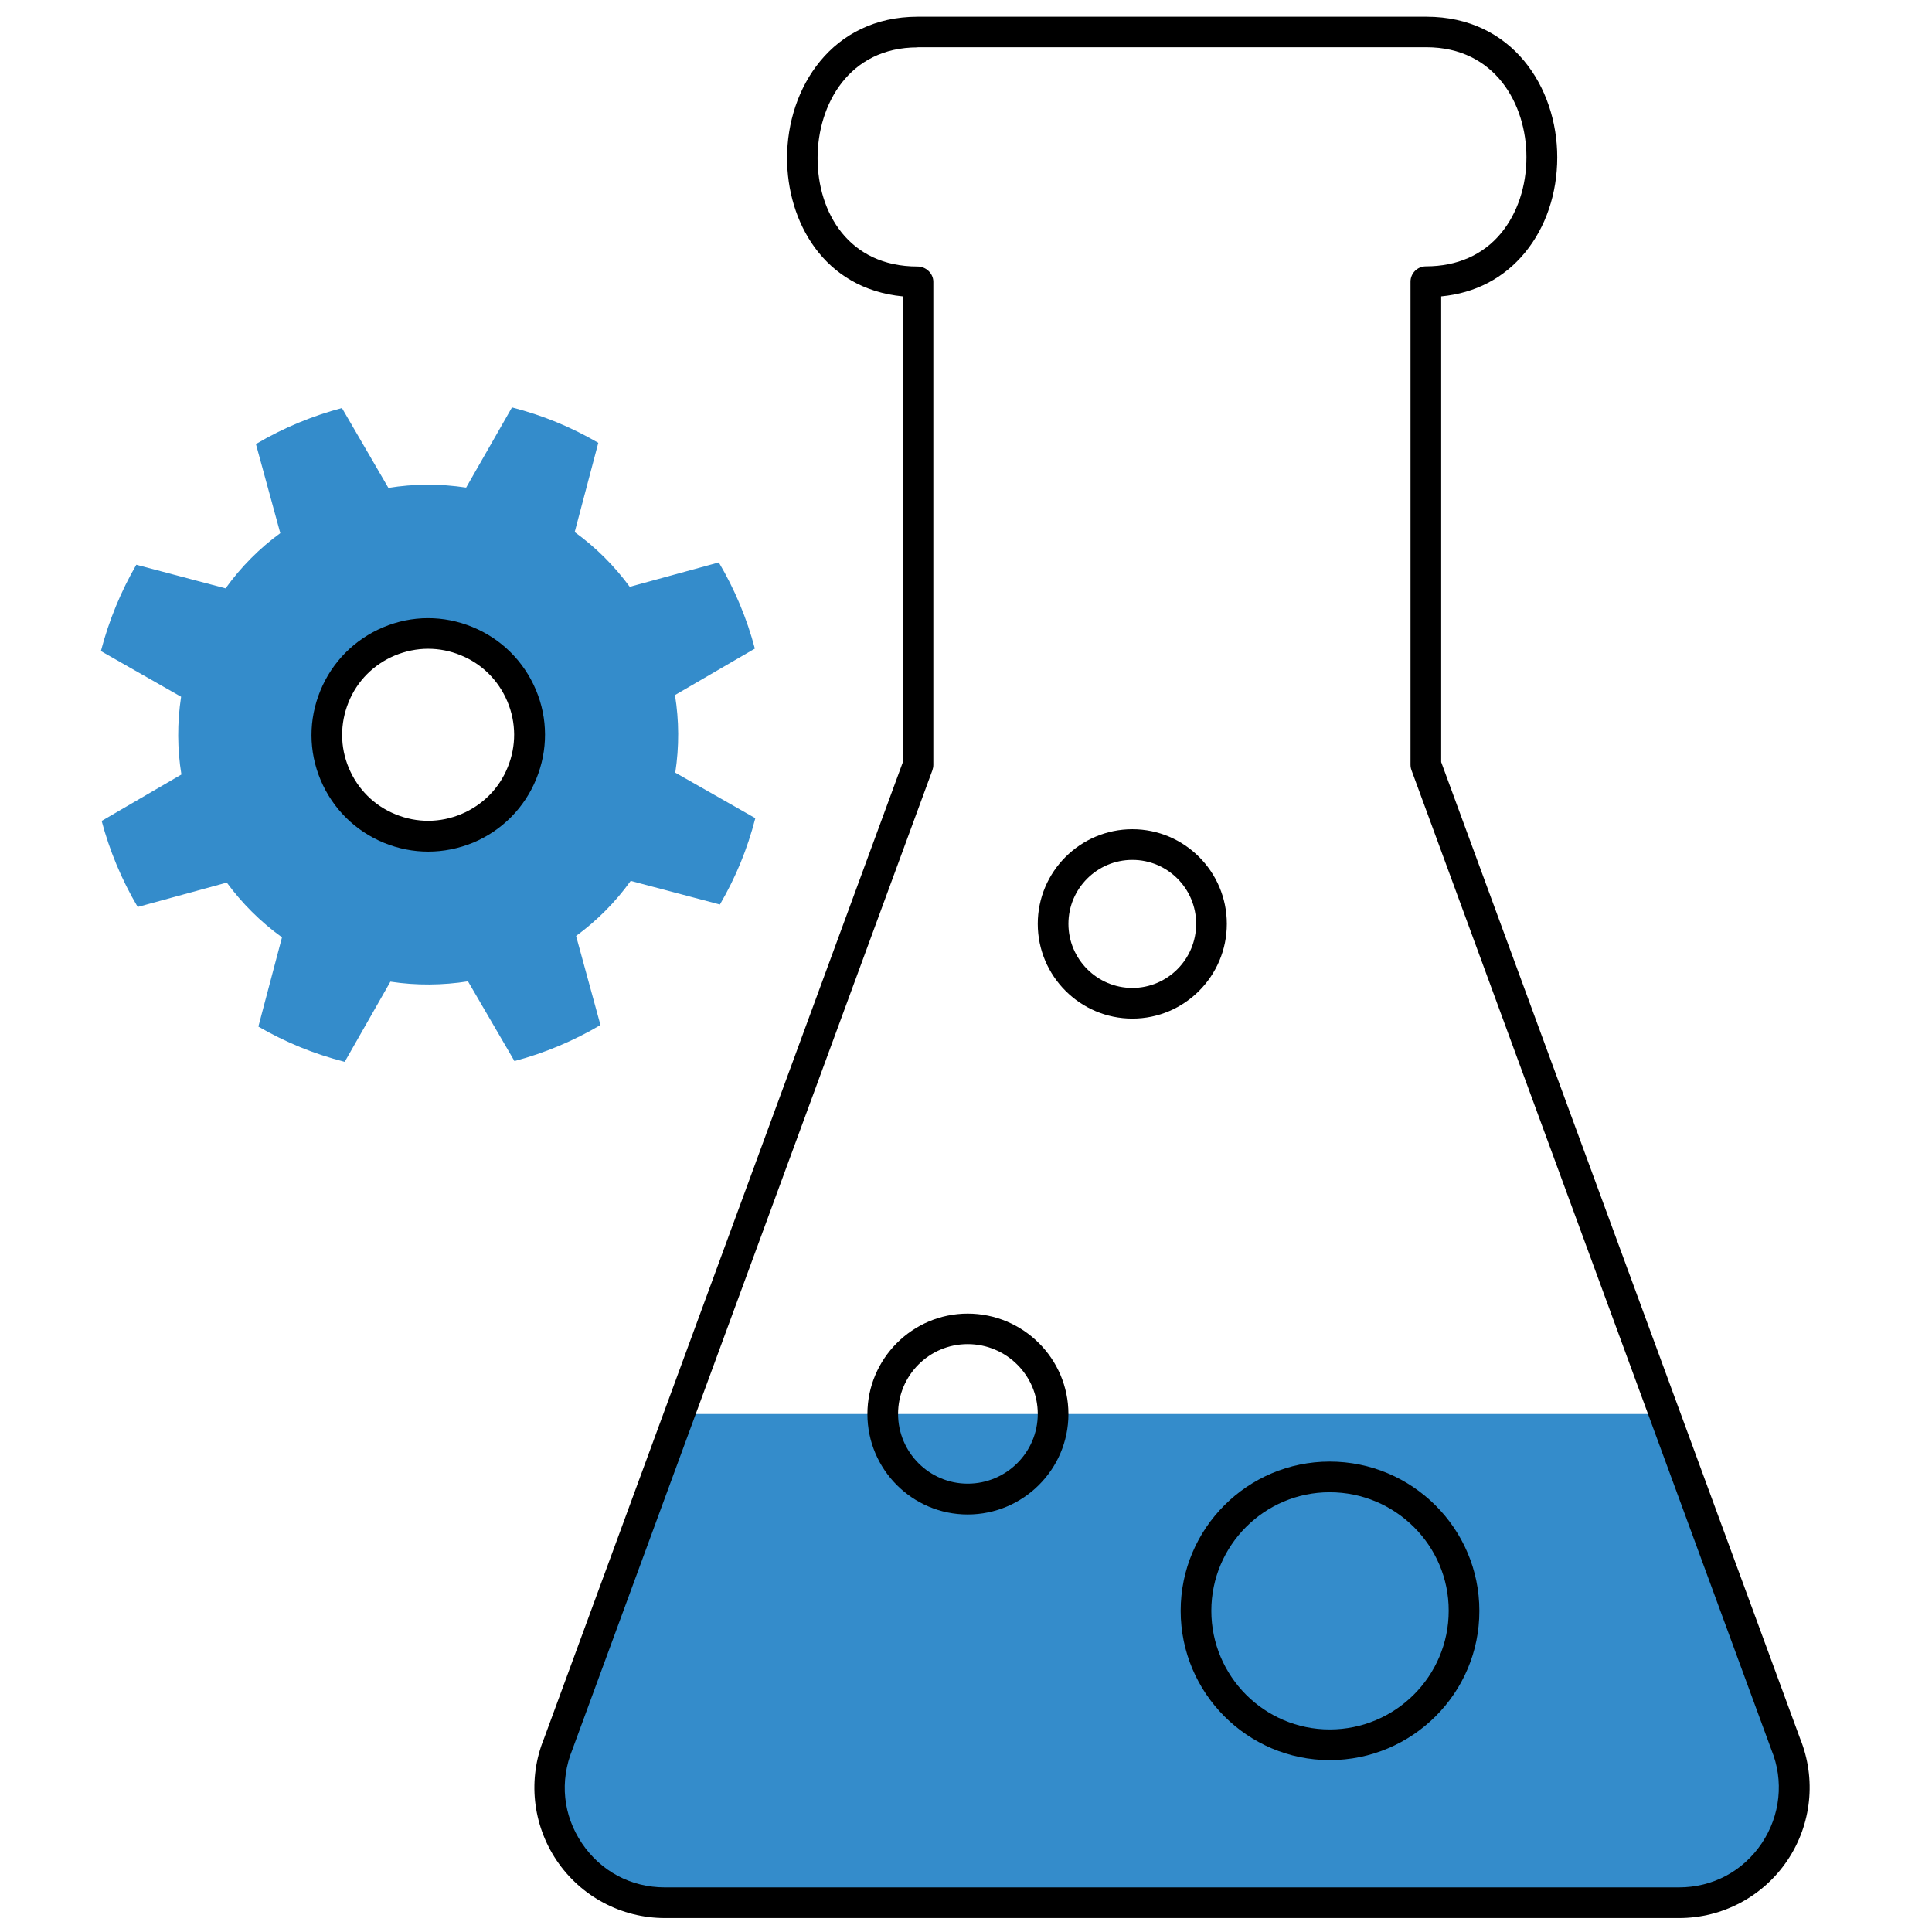
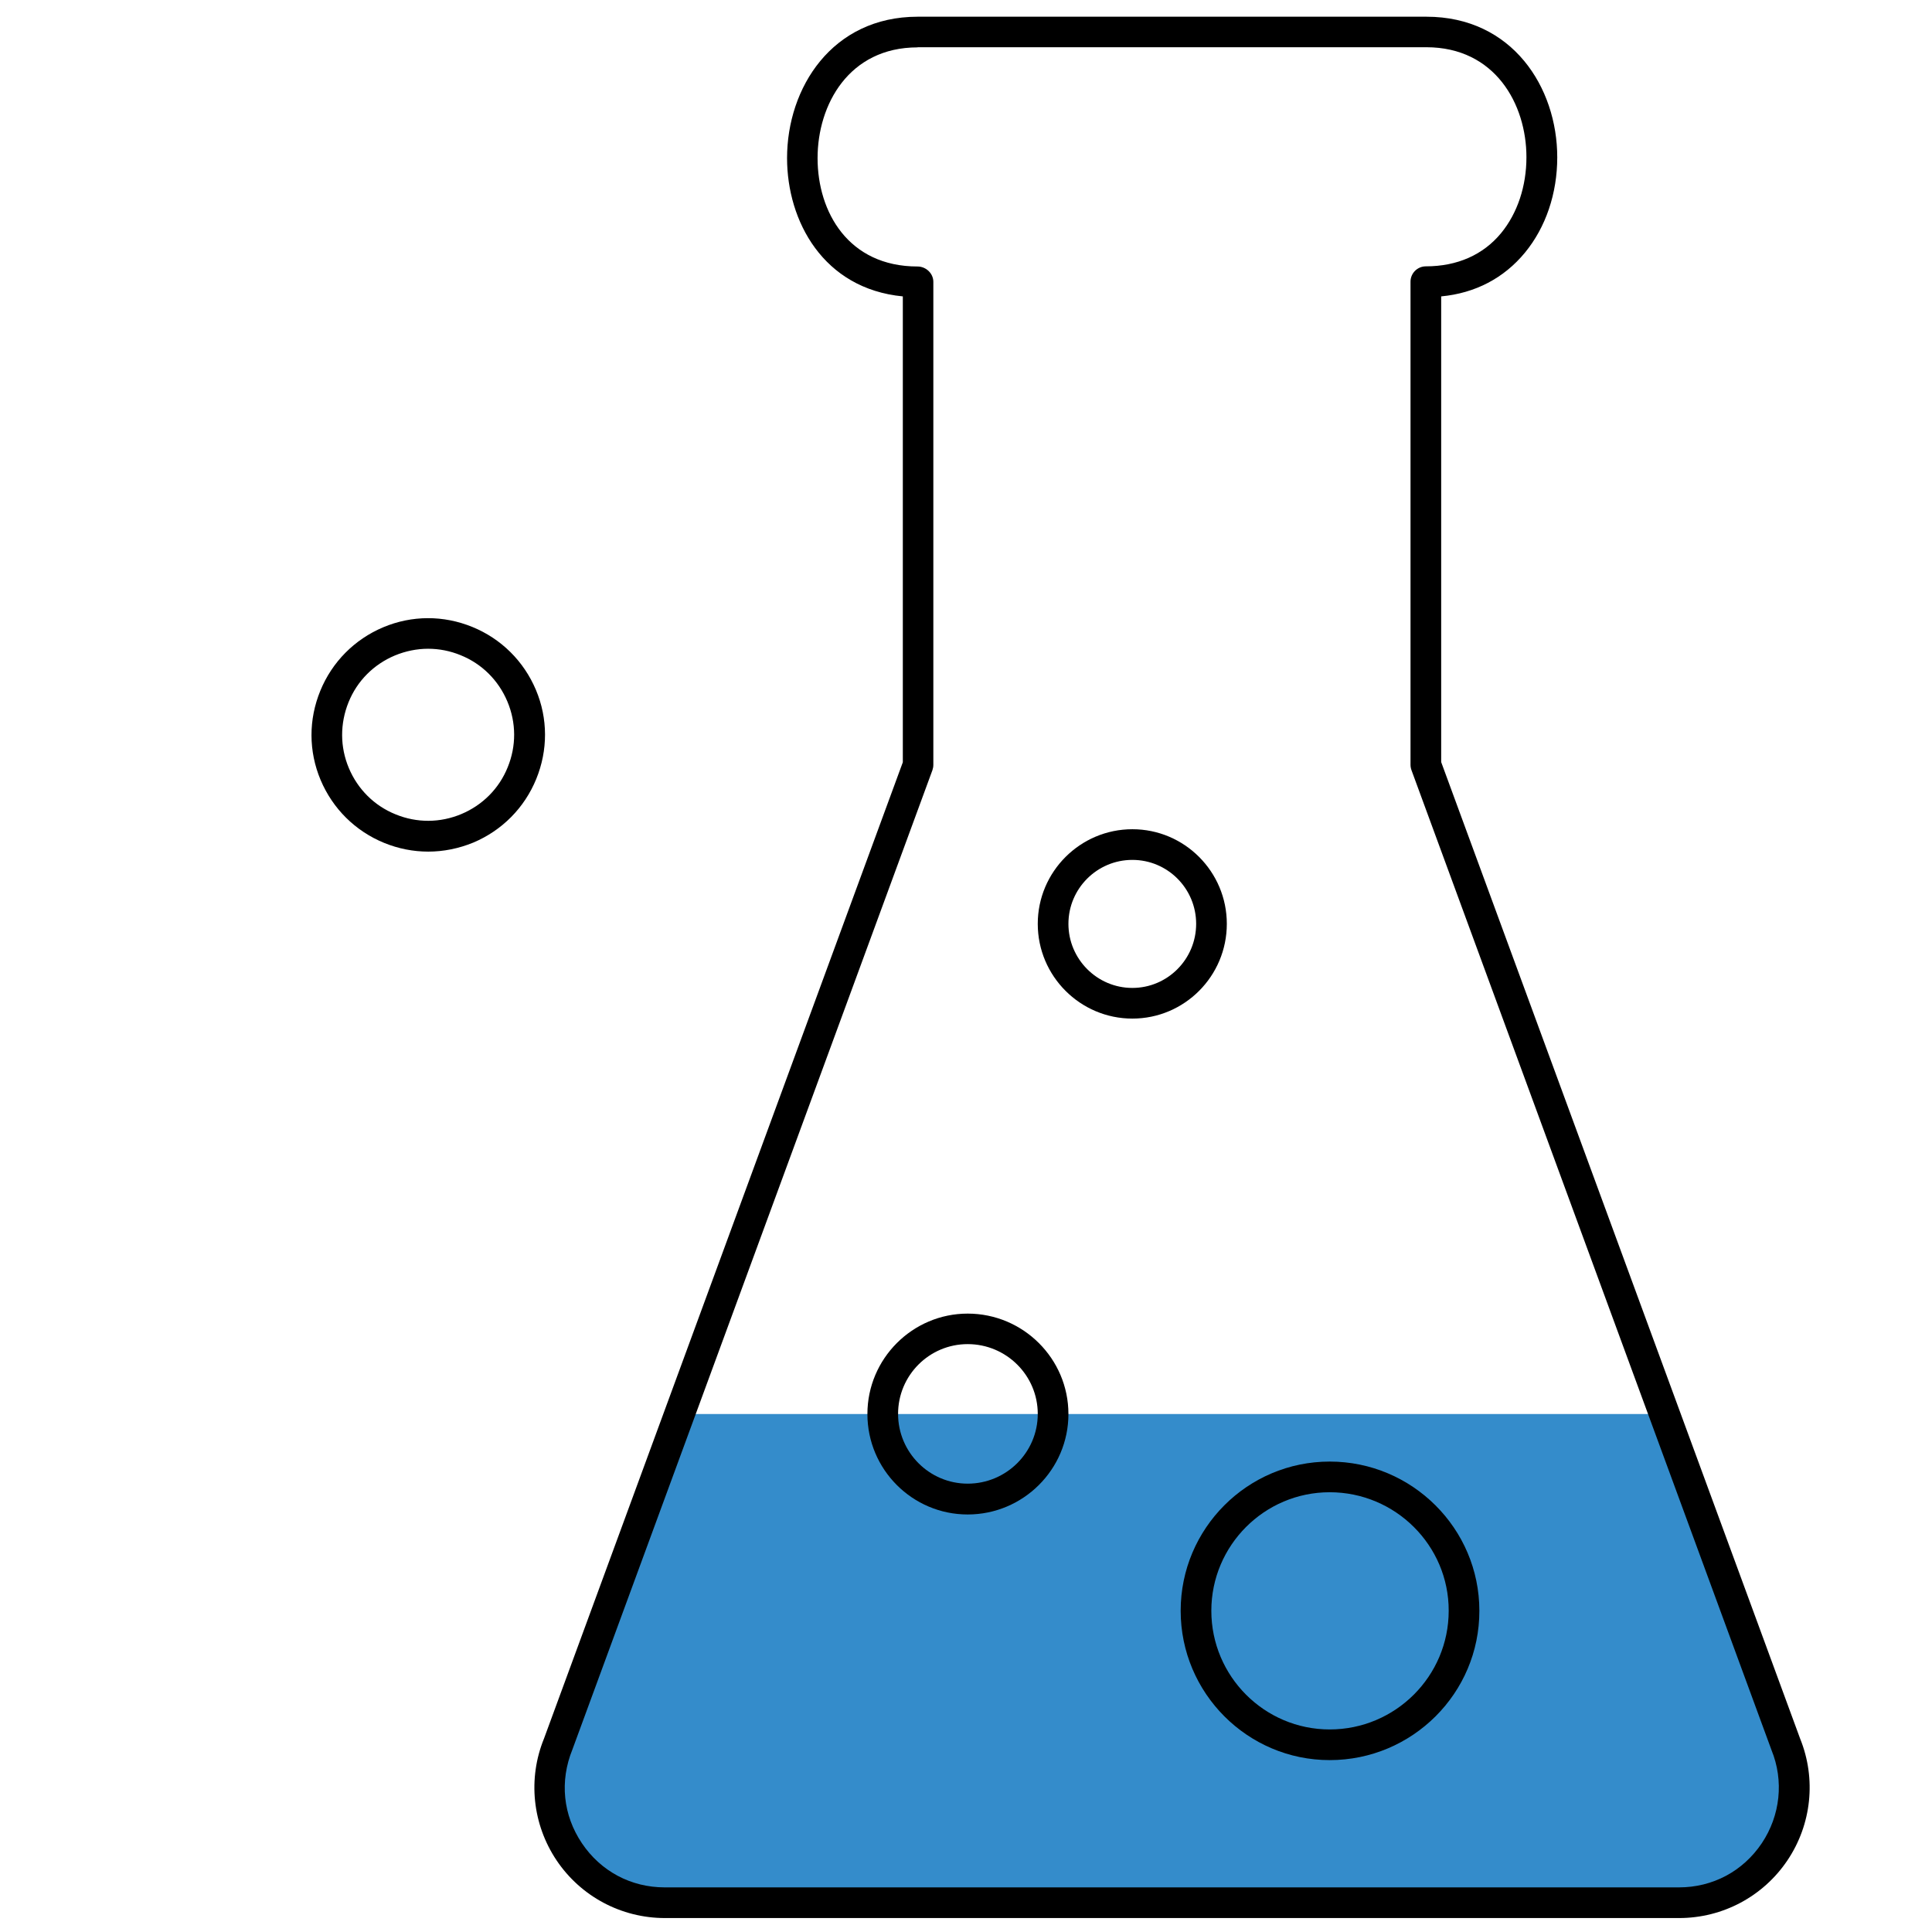
<svg xmlns="http://www.w3.org/2000/svg" version="1.1" id="Layer_1" x="0px" y="0px" viewBox="0 0 126 126" style="enable-background:new 0 0 126 126;" xml:space="preserve">
  <style type="text/css">
	.st0{fill:#ED1A3B;}
	.st1{fill:#F15A29;}
	.st2{fill:#FFCB05;}
	.st3{fill:#348ccb;}
	.st4{fill:#0D458D;}
	.st5{fill:none;}
	.st6{fill:#1A171B;}
	.st7{fill:#358CCB;}
	.st8{fill:#348ccb;}
	.st9{fill:#FFFFFF;}
	.st10{fill:none;stroke:#1A171B;stroke-width:2;stroke-linecap:round;stroke-miterlimit:10;}
</style>
  <g>
    <path class="st8" d="M116.46,113.75l-7.91-21.53l-64.24,0l-7.91,21.53c-2.01,4.92,1.62,10.34,6.95,10.34h66.16   C114.86,124.09,118.47,118.66,116.46,113.75z" />
  </g>
  <g>
    <path d="M109.51,125.09H43.36c-2.84,0-5.48-1.41-7.06-3.76c-1.58-2.36-1.89-5.33-0.82-7.95l23.4-63.67V19.33   c-5.19-0.5-7.55-4.91-7.55-9.02c0-4.58,2.93-9.22,8.52-9.22h33.18c5.6,0,8.53,4.61,8.53,9.17c0,2.36-0.75,4.57-2.11,6.22   c-1.37,1.66-3.24,2.64-5.46,2.85V49.7l23.41,63.69c1.06,2.62,0.75,5.59-0.83,7.94C114.99,123.68,112.35,125.09,109.51,125.09z    M59.84,3.09c-4.48,0-6.52,3.74-6.52,7.22c0,3.52,2.01,7.07,6.52,7.07c0.55,0,1.03,0.45,1.03,1v31.5c0,0.12-0.02,0.23-0.06,0.35   l-23.48,63.87c-0.84,2.07-0.61,4.28,0.62,6.11c1.23,1.83,3.2,2.88,5.4,2.88h66.15c2.2,0,4.17-1.05,5.4-2.88   c1.21-1.81,1.45-4.08,0.63-6.08c0-0.01-0.01-0.02-0.01-0.03L92.05,50.22c-0.04-0.11-0.06-0.23-0.06-0.35v-31.5c0-0.55,0.45-1,1-1   c2.05,0,3.74-0.75,4.91-2.17c1.06-1.29,1.65-3.05,1.65-4.95c0-3.45-2.04-7.17-6.53-7.17H59.84z" />
  </g>
  <g>
    <path d="M63.11,98.77c-3.61,0-6.54-2.94-6.54-6.55s2.94-6.55,6.54-6.55c3.62,0,6.57,2.94,6.57,6.55S66.73,98.77,63.11,98.77z    M63.11,87.66c-2.51,0-4.54,2.04-4.54,4.55c0,2.51,2.04,4.55,4.54,4.55c2.52,0,4.57-2.04,4.57-4.55   C67.68,89.7,65.63,87.66,63.11,87.66z" />
  </g>
  <g>
    <path d="M86.72,114.79c-5.36,0-9.72-4.37-9.72-9.74c0-5.37,4.36-9.73,9.72-9.73c5.38,0,9.76,4.37,9.76,9.73   C96.49,110.42,92.11,114.79,86.72,114.79z M86.72,97.32c-4.26,0-7.72,3.47-7.72,7.73c0,4.27,3.46,7.74,7.72,7.74   c4.28,0,7.76-3.47,7.76-7.74C94.49,100.79,91,97.32,86.72,97.32z" />
  </g>
  <g>
    <path d="M73.85,66.43c-3.4,0-6.17-2.77-6.17-6.18c0-3.4,2.77-6.17,6.17-6.17c3.4,0,6.16,2.77,6.16,6.17   C80.01,63.66,77.25,66.43,73.85,66.43z M73.85,56.08c-2.3,0-4.17,1.87-4.17,4.17c0,2.3,1.87,4.18,4.17,4.18   c2.29,0,4.16-1.87,4.16-4.18C78.01,57.95,76.15,56.08,73.85,56.08z" />
  </g>
  <g>
-     <path class="st8" d="M44.04,50.39c0.26-1.7,0.25-3.4-0.02-5.06l5.21-3.03c-0.52-1.97-1.31-3.86-2.35-5.62l-5.81,1.59   c-0.99-1.35-2.19-2.56-3.59-3.57l1.54-5.82c-1.81-1.05-3.62-1.79-5.63-2.31L30.4,31.8c-1.71-0.26-3.41-0.25-5.07,0.02l-3.03-5.21   c-1.88,0.5-3.81,1.28-5.61,2.35l1.59,5.81c-1.36,0.99-2.56,2.2-3.57,3.6l-5.82-1.54c-0.98,1.69-1.78,3.6-2.31,5.63l5.23,2.98   c-0.26,1.71-0.25,3.42,0.02,5.07l-5.2,3.03c0.5,1.89,1.29,3.82,2.35,5.61l5.81-1.59c0.99,1.35,2.2,2.56,3.6,3.57l-1.54,5.82   c1.8,1.04,3.61,1.78,5.63,2.3l2.98-5.23c1.7,0.26,3.41,0.24,5.06-0.02l3.03,5.2c1.97-0.52,3.86-1.32,5.61-2.35l-1.59-5.81   c1.35-0.99,2.56-2.19,3.56-3.59l5.82,1.54c1.03-1.77,1.78-3.58,2.31-5.63L44.04,50.39z M34.04,50.43c-1.38,3.38-5.24,5-8.62,3.61   s-5-5.24-3.61-8.62c1.38-3.38,5.24-5,8.62-3.61S35.43,47.05,34.04,50.43z" />
    <path d="M27.93,55.54c-0.98,0-1.95-0.19-2.88-0.57c-1.88-0.77-3.35-2.23-4.14-4.1c-0.79-1.88-0.79-3.94-0.02-5.82   c0.77-1.88,2.23-3.35,4.1-4.14c1.88-0.79,3.94-0.79,5.82-0.02c1.88,0.77,3.35,2.23,4.14,4.1c0.79,1.87,0.79,3.94,0.02,5.82l0,0   c-0.77,1.88-2.23,3.35-4.1,4.14C29.92,55.34,28.92,55.54,27.93,55.54z M27.92,42.31c-0.73,0-1.47,0.15-2.17,0.44   c-1.38,0.58-2.46,1.66-3.02,3.05s-0.56,2.91,0.02,4.29c0.58,1.38,1.66,2.46,3.05,3.02c1.39,0.57,2.91,0.56,4.29-0.02   c1.38-0.58,2.46-1.66,3.02-3.05l0,0c0.57-1.39,0.56-2.91-0.02-4.29s-1.66-2.46-3.05-3.02C29.36,42.45,28.64,42.31,27.92,42.31z" />
  </g>
</svg>